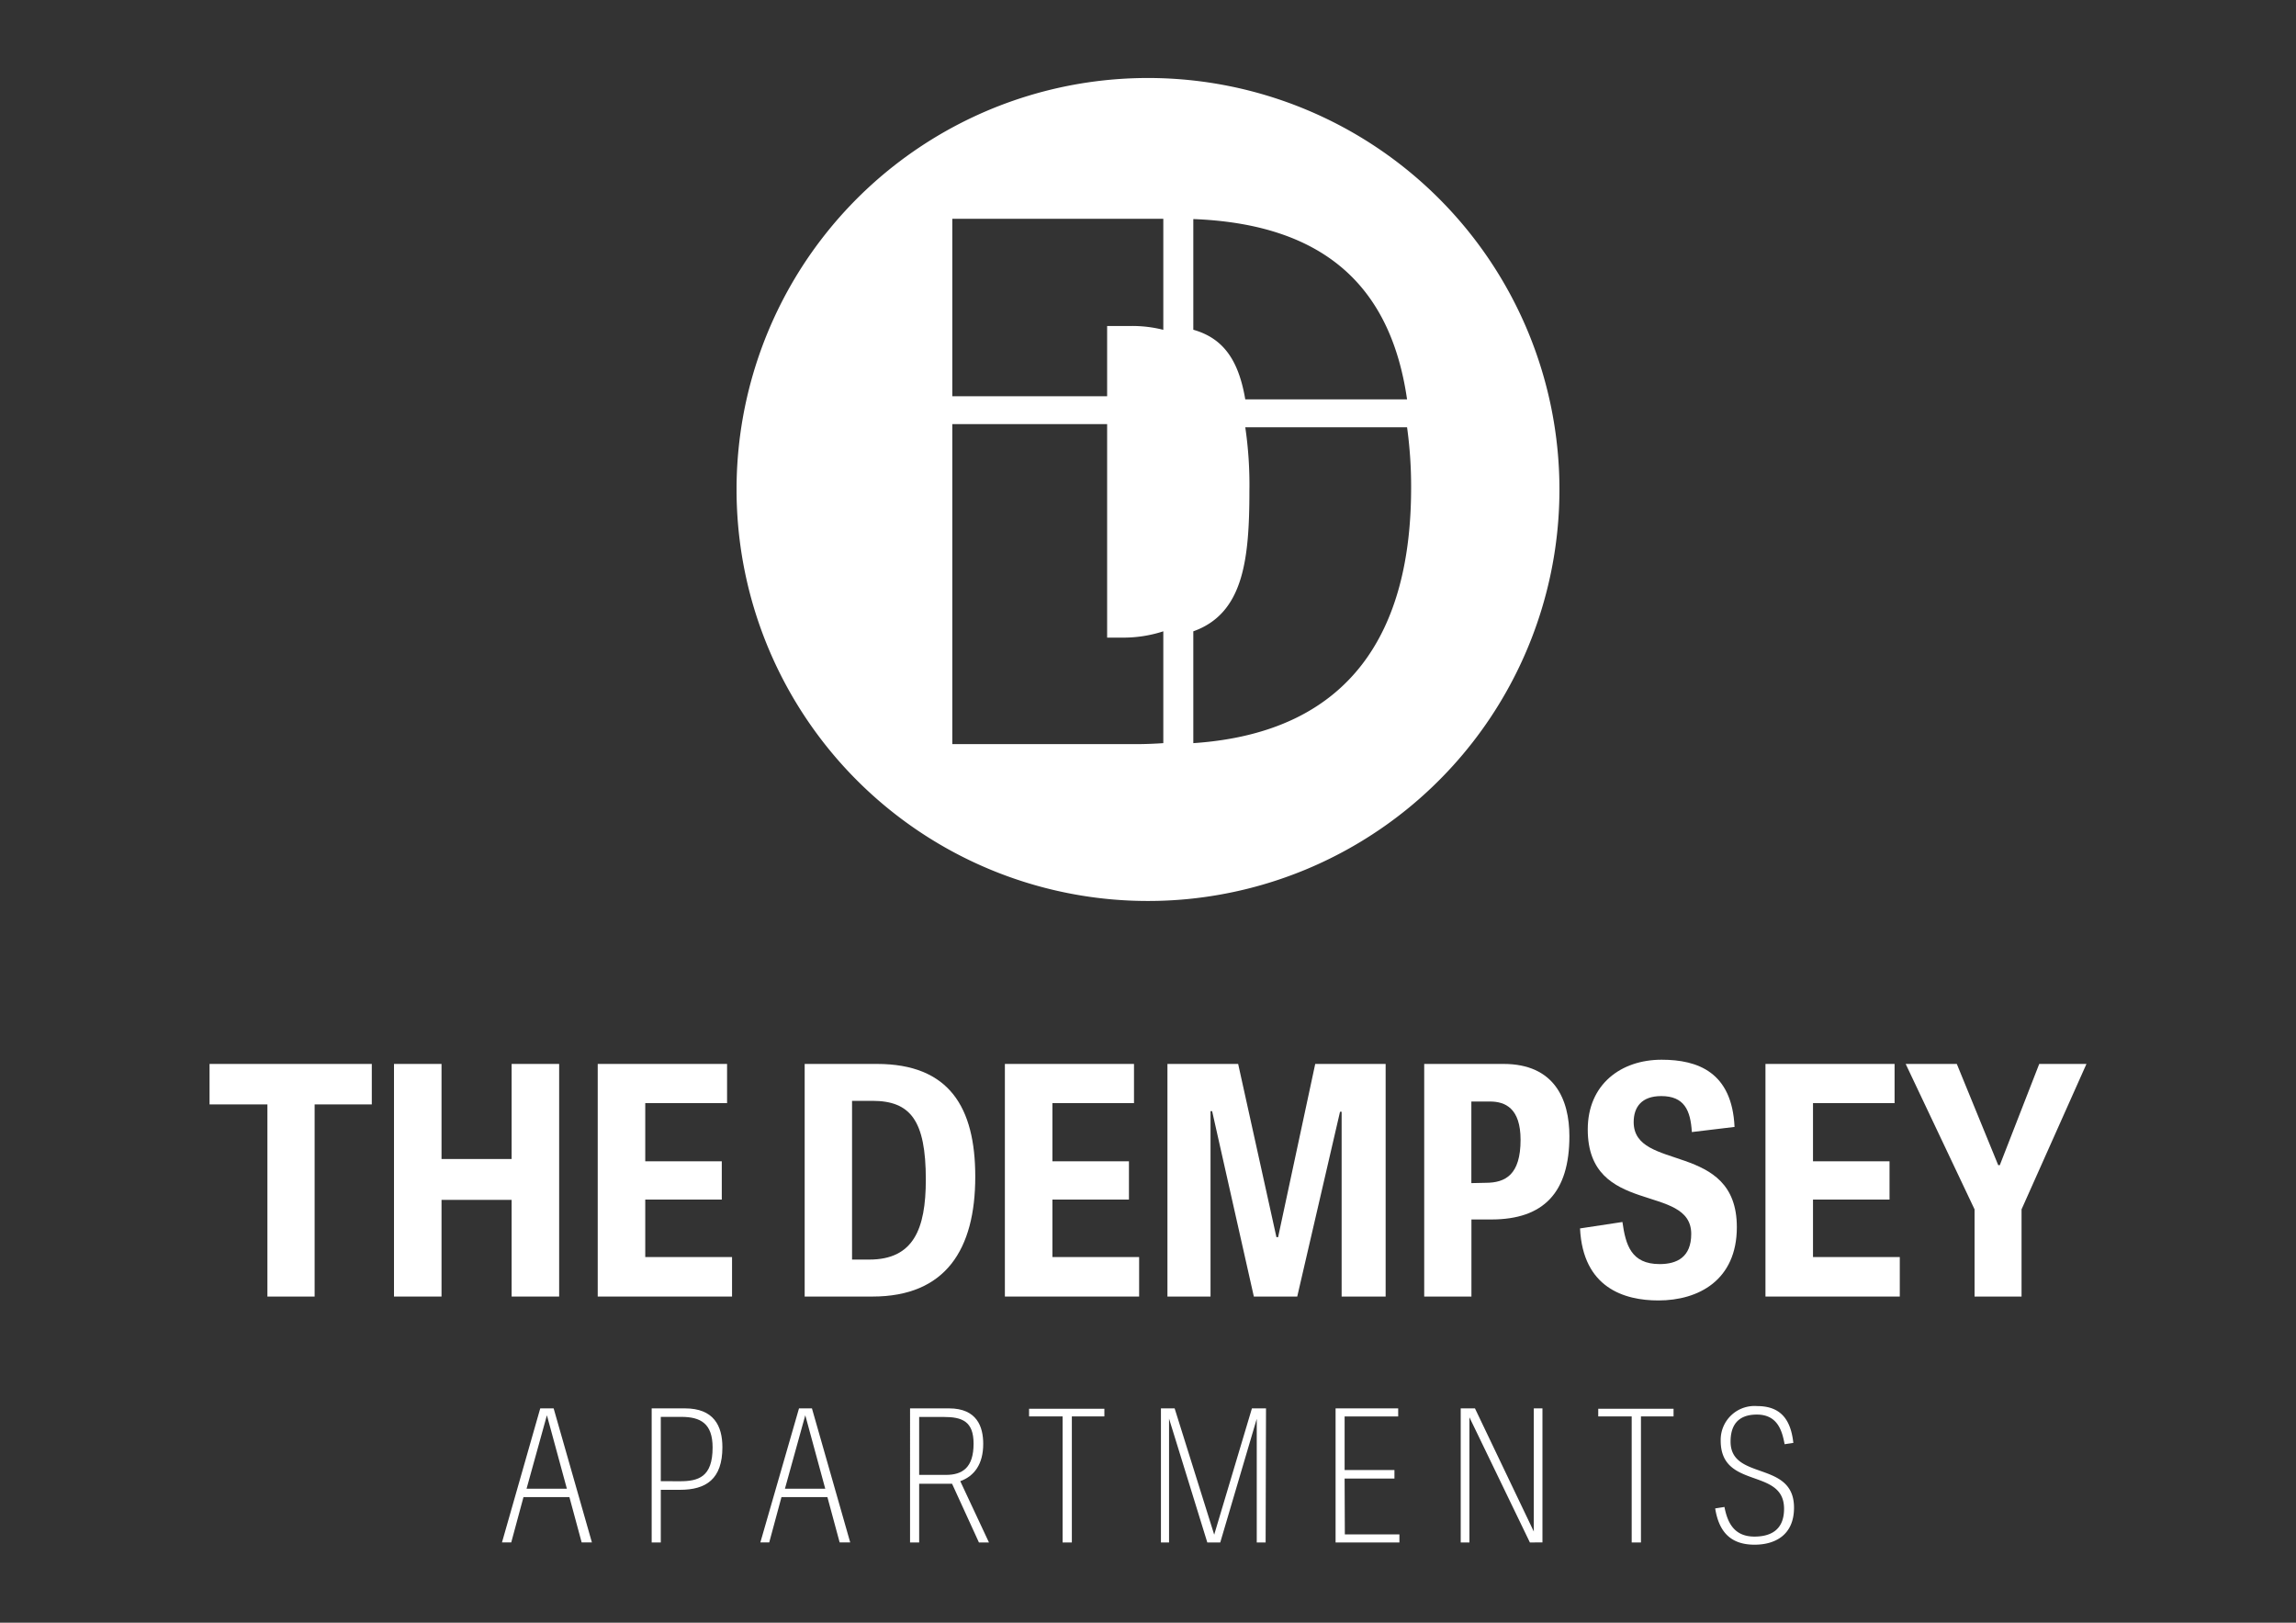
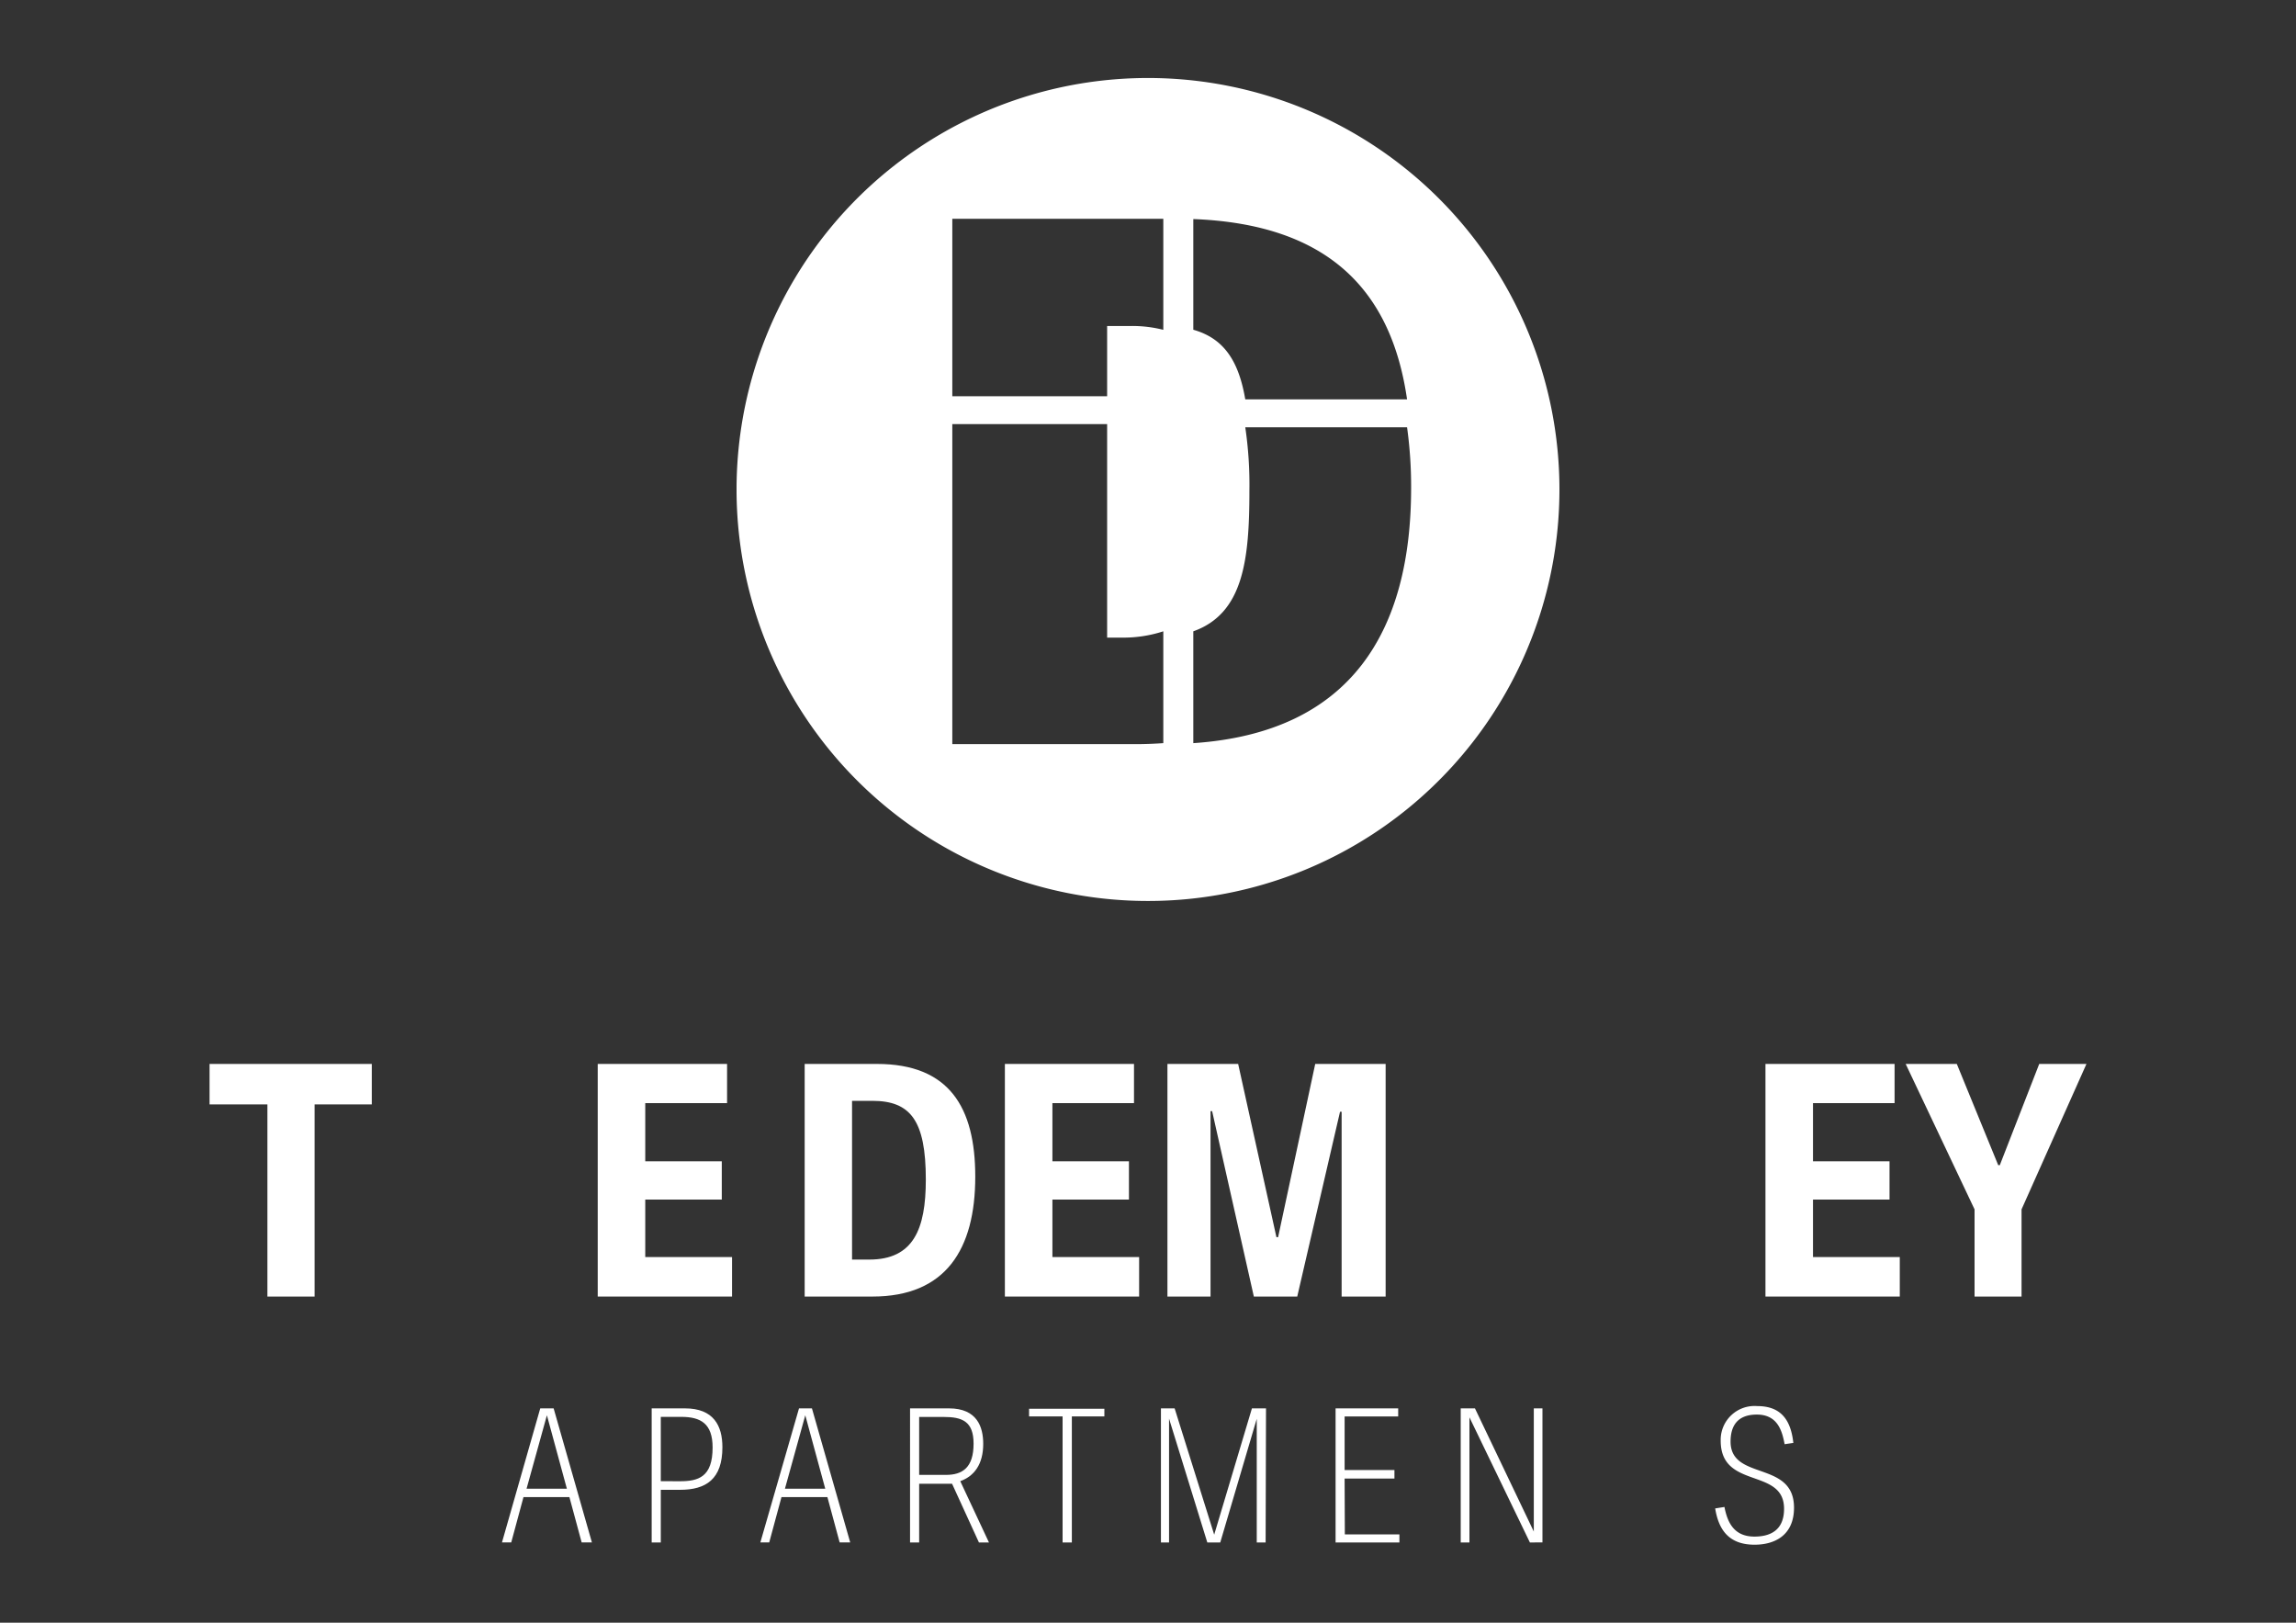
<svg xmlns="http://www.w3.org/2000/svg" id="Layer_1" data-name="Layer 1" viewBox="0 0 300 212">
  <rect x="0" y="0" width="300" height="212" fill="#333333" stroke="none" />
  <defs>
    <style>.cls-1{fill:#fff;}</style>
  </defs>
  <path class="cls-1" d="M34.94,169.39v-25.1H27.38V139h21.2v5.29H41.11v25.1Z" />
-   <path class="cls-1" d="M73.06,169.39H66.85V156.76H57.69v12.63H51.48V139h6.21v12.42h9.16V139h6.21Z" />
  <path class="cls-1" d="M84.31,164.23H95.65v5.16H78.1V139H95v5.12H84.31v7.6h10v5h-10Z" />
  <path class="cls-1" d="M105.14,169.39V139h9.44c9.45,0,12.85,5.67,12.85,14.73,0,9.49-3.86,15.66-13.43,15.66Zm8.44-4.83c5.75,0,7.39-3.94,7.39-10.45,0-7.72-2-10.29-7-10.29h-2.64v20.74Z" />
  <path class="cls-1" d="M137.51,164.23h11.33v5.16H131.3V139h16.87v5.12H137.51v7.6h10v5h-10Z" />
  <path class="cls-1" d="M181.05,169.39H175.3V145.25h-.21l-5.59,24.14h-5.67l-5.45-24.22h-.21v24.22h-5.63V139h9.24l5,22.63H167L171.85,139h9.2Z" />
-   <path class="cls-1" d="M192.26,169.39h-6.17V139h10.37c6.63,0,8.6,4.62,8.6,9.44,0,7.35-3.36,10.88-10.2,10.88h-2.6Zm1.85-14.86c2.6,0,4.57-1.05,4.57-5.62,0-4.12-2-5-4-5h-2.43v10.66Z" />
-   <path class="cls-1" d="M213.46,146.6c0,6.55,13.48,2.43,13.48,13.72,0,6.93-5,9.58-10.25,9.58-4.45,0-9.86-1.64-10.24-9.41l5.54-.84c.42,3,1.14,5.5,4.87,5.5,2.27,0,4.12-.92,4.12-3.94,0-6.68-13.52-2.27-13.52-13.65,0-5.88,4.32-9.11,9.65-9.11,4.75,0,9.2,1.64,9.53,8.78l-5.58.67c-.17-2.86-1-4.7-4-4.7C214.51,143.2,213.46,144.62,213.46,146.6Z" />
  <path class="cls-1" d="M236.89,164.23h11.34v5.16H230.68V139h16.87v5.12H236.89v7.6h10v5h-10Z" />
  <path class="cls-1" d="M264.14,169.39H258V158l-9-19h6.68l5.41,13.22h.21L266.45,139h6.17l-8.48,19Z" />
  <path class="cls-1" d="M150,10.19a53.76,53.76,0,1,0,53.76,53.75A53.76,53.76,0,0,0,150,10.19Zm5.92,18.43c17.76.68,25.89,9.43,27.93,23.56H162.71c-.88-5.19-2.91-8-6.79-9.1ZM152,97.09c-1.18.08-2.4.13-3.67.13h-23.9V55.41h20.23V83.3h1.79a16.83,16.83,0,0,0,5.55-.82Zm0-54a16.47,16.47,0,0,0-4.27-.5h-3.07v9.18H124.43V28.58h25.29c.78,0,1.53,0,2.28,0Zm3.92,54V82.48c6.55-2.33,7.33-9.35,7.33-18.39a51.63,51.63,0,0,0-.54-8.27h21.14a56.66,56.66,0,0,1,.53,7.91C184.38,82.33,176.65,95.7,155.92,97.09Z" />
  <path class="cls-1" d="M72.34,184l5,17.51H76l-1.6-5.92h-6l-1.6,5.92H65.59l5-17.51Zm-.88.9h0l-2.66,9.6h5.27Z" />
  <path class="cls-1" d="M86.34,201.52H85.15V184H89.5c3.75,0,4.89,2.27,4.89,5.08,0,4.18-2.15,5.56-5.54,5.56H86.34Zm2.49-8c2.42,0,4.28-.54,4.28-4.41,0-3.12-1.55-4-4.09-4H86.34v8.4Z" />
  <path class="cls-1" d="M106.09,184l5,17.51h-1.38l-1.6-5.92h-6l-1.6,5.92H99.35L104.4,184Zm-.87.9h0l-2.66,9.6h5.27Z" />
  <path class="cls-1" d="M129.22,201.52h-1.31l-3.51-7.67h-4.3v7.67h-1.19V184H124c3.67,0,4.47,2.42,4.47,4.64,0,2.64-1.16,4.21-3,4.87Zm-5.62-8.83c2.13,0,3.61-.92,3.61-4.08,0-2.91-1.48-3.49-3.9-3.49H120.1v7.57Z" />
  <path class="cls-1" d="M138.84,201.52V185.05h-4.38v-1h9.84v1h-4.25v16.47Z" />
  <path class="cls-1" d="M165.37,201.52h-1.16V185.36h0l-4.77,16.16h-1.69l-5-16.18h0v16.18h-1.06V184h1.79l5.17,16.5h0l4.93-16.5h1.84Z" />
  <path class="cls-1" d="M175.72,200.46h7.13v1.06h-8.34V184h8.18v1.06h-7v7h6.51v1.11h-6.51Z" />
  <path class="cls-1" d="M199.9,201.52,192,185.17h0v16.35h-1.14V184h1.86l7.69,16.09h0V184h1.13v17.51Z" />
-   <path class="cls-1" d="M213.2,201.52V185.05h-4.37v-1h9.84v1h-4.26v16.47Z" />
  <path class="cls-1" d="M226.12,188.34c0,5.15,8.29,2.42,8.29,8.63,0,3.63-2.54,4.84-5.15,4.84-3.29,0-4.69-1.86-5.15-4.74l1.21-.19c.39,2,1.23,3.87,3.92,3.87,1.91,0,3.87-.7,3.87-3.63,0-5.44-8.28-2.47-8.28-8.9a4.42,4.42,0,0,1,4.75-4.52c2.73,0,4.37,1.35,4.74,4.81l-1.14.17c-.32-1.72-.9-3.87-3.63-3.87C227,184.81,226.12,186.31,226.12,188.34Z" />
</svg>